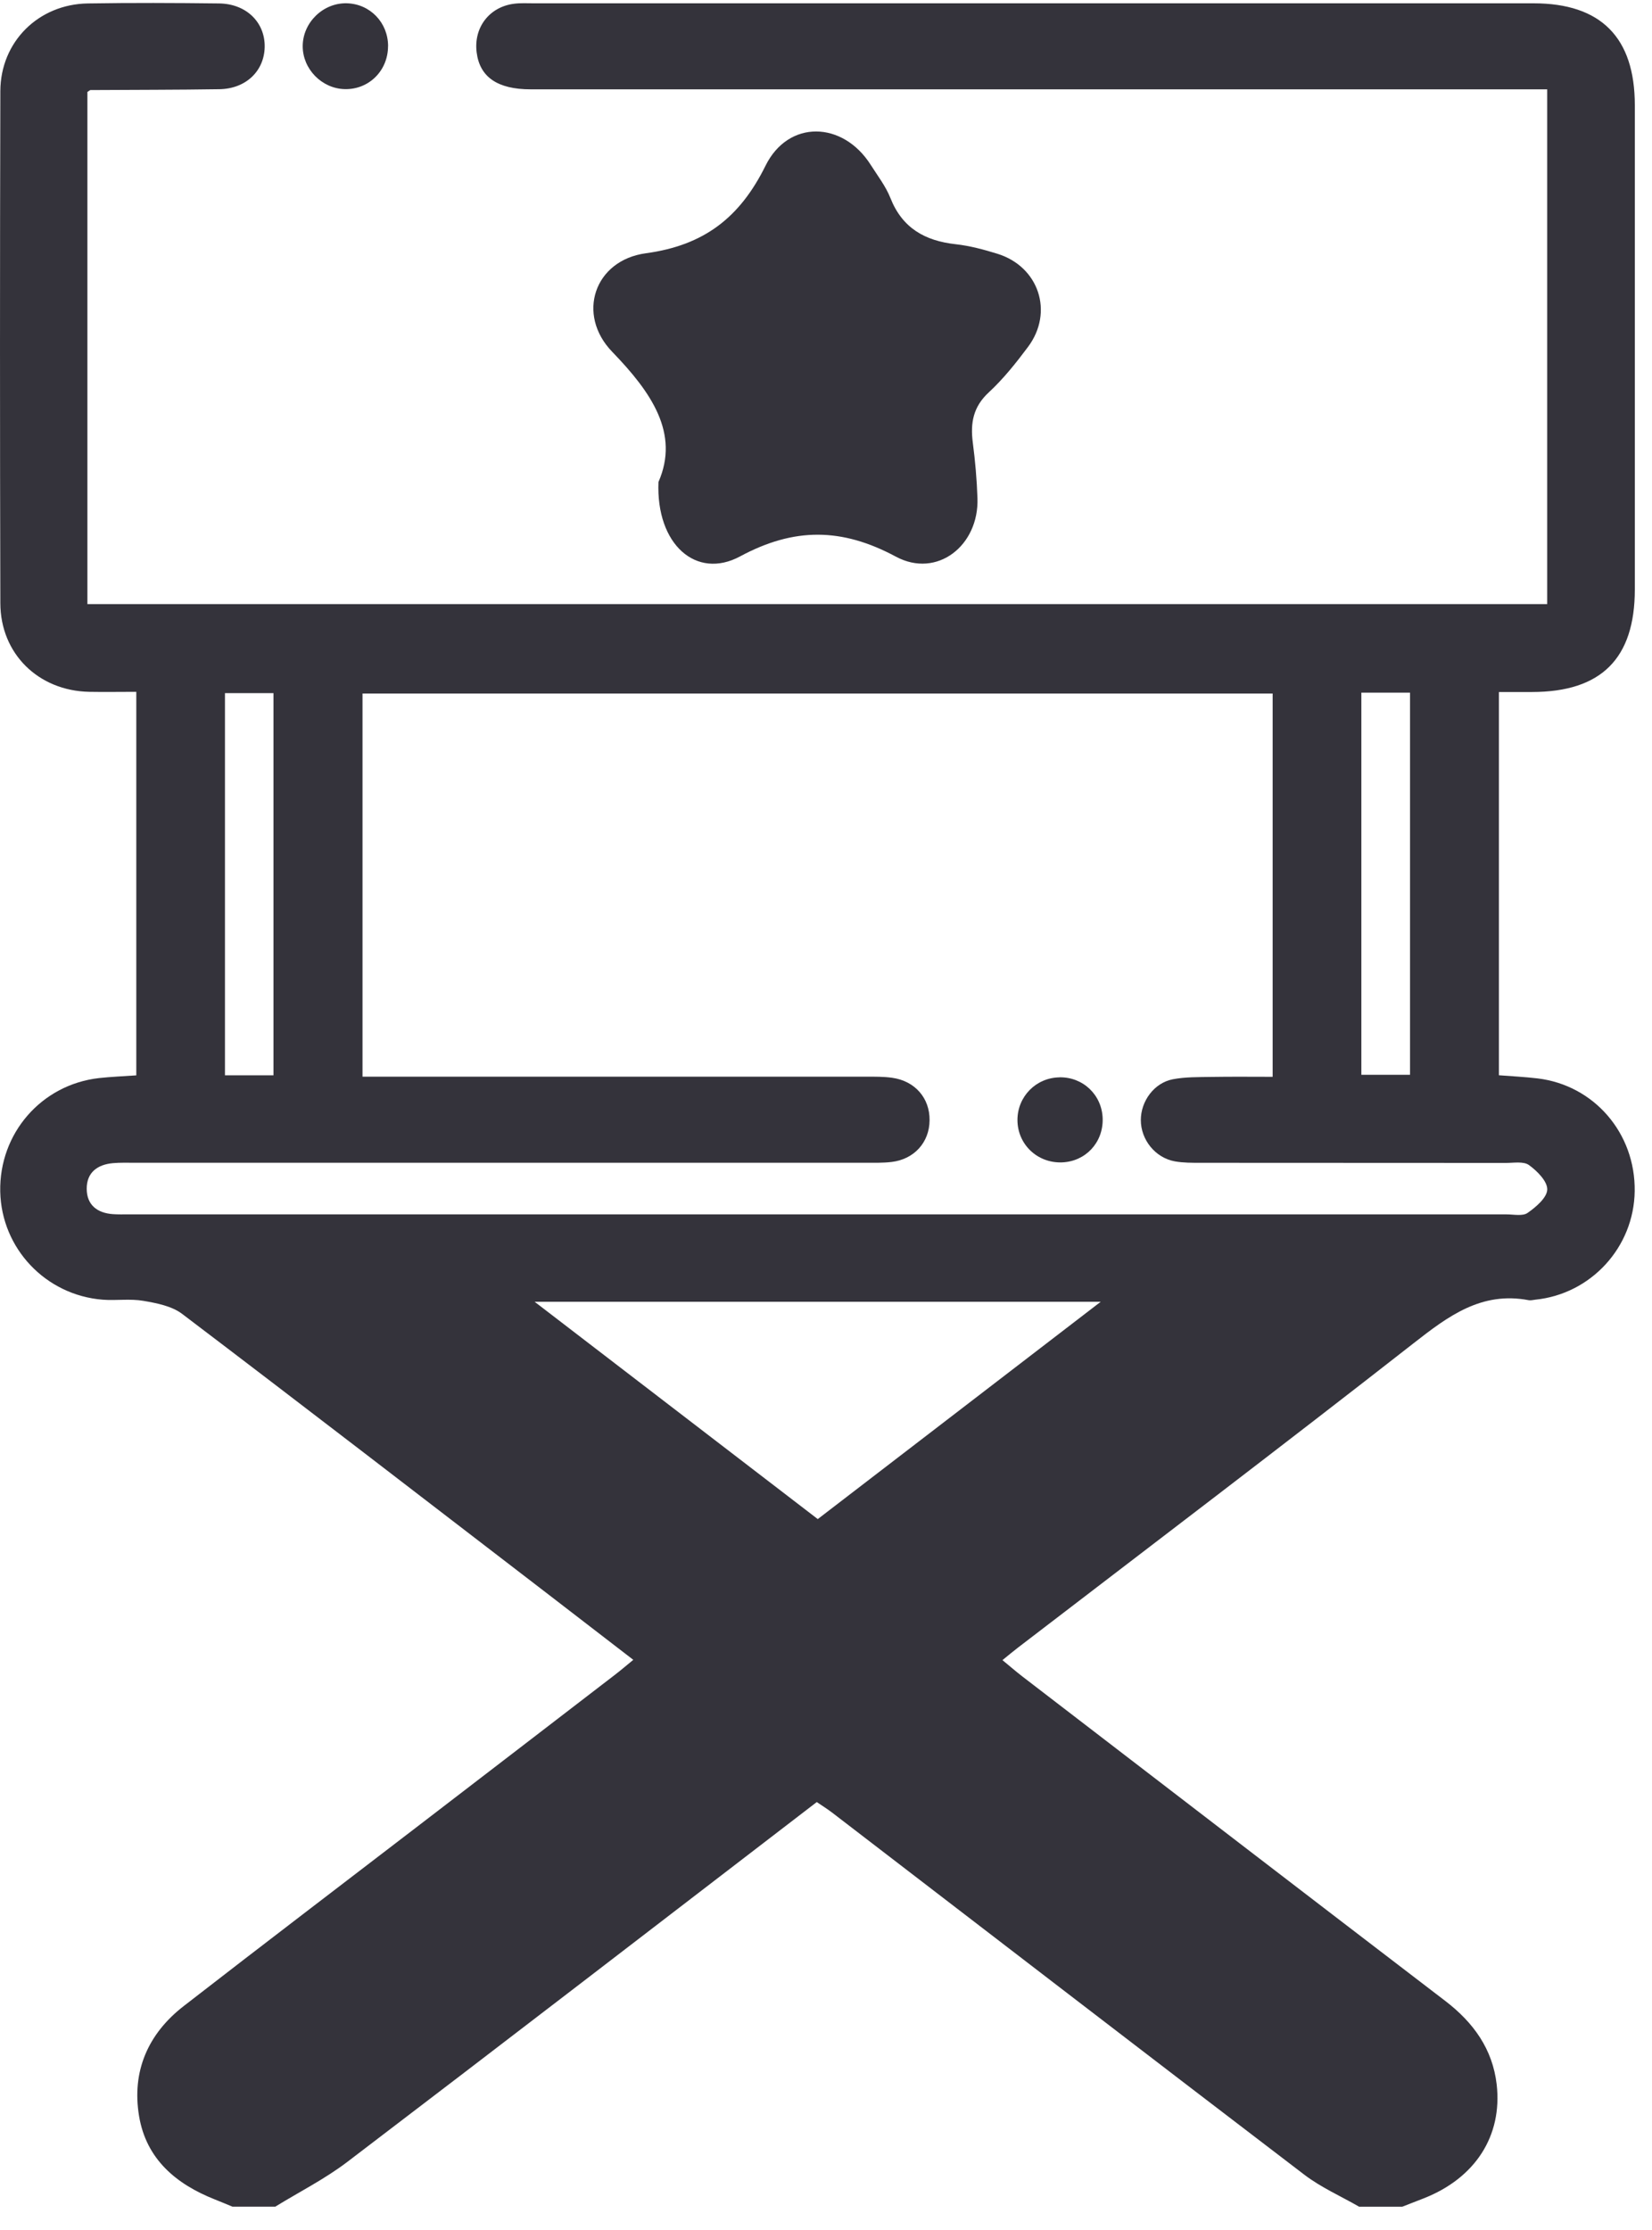
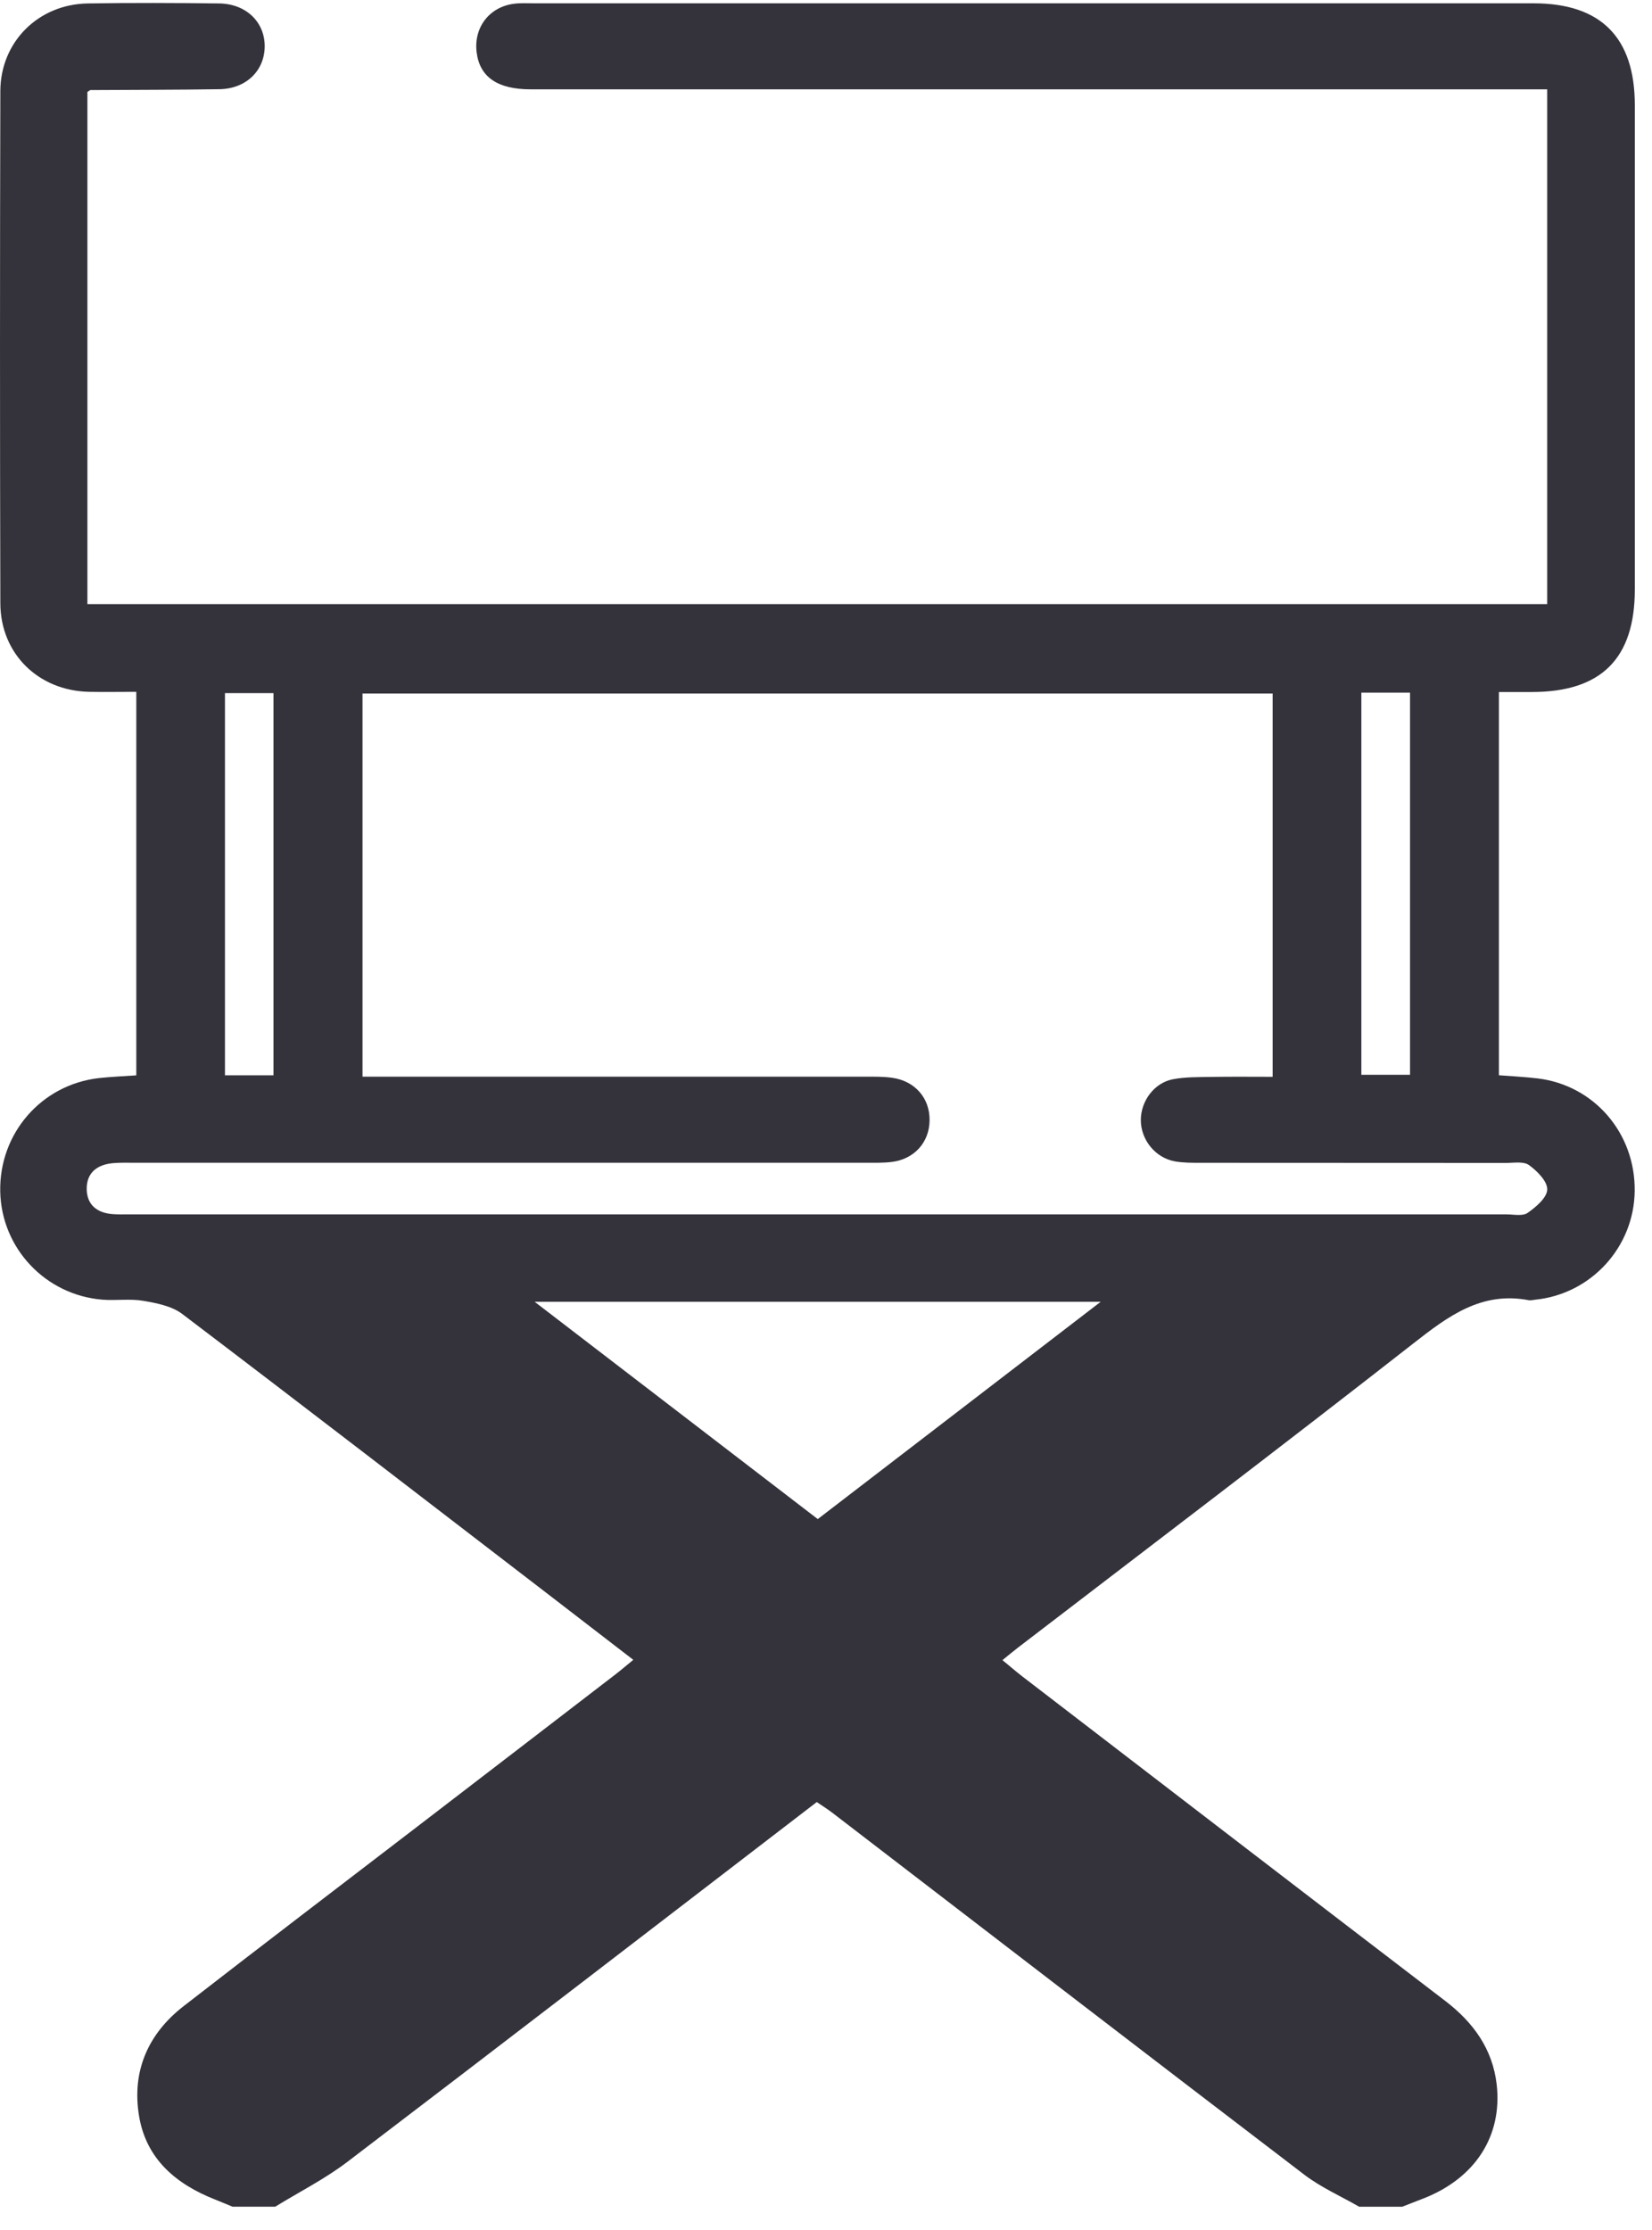
<svg xmlns="http://www.w3.org/2000/svg" width="63" height="85" viewBox="0 0 63 85" fill="none">
  <path d="M8.862 84.109C8.638 84.017 8.417 83.923 8.194 83.835C6.71 83.248 5.575 82.294 5.303 80.655C5.02 78.953 5.641 77.524 7.001 76.468C10.023 74.123 13.069 71.806 16.105 69.477C18.554 67.597 21.004 65.719 23.452 63.836C23.665 63.674 23.866 63.499 24.151 63.267C23.007 62.386 21.912 61.542 20.814 60.698C16.197 57.155 11.588 53.6 6.949 50.083C6.554 49.783 5.98 49.671 5.47 49.584C4.963 49.496 4.433 49.579 3.916 49.54C1.738 49.367 0.055 47.583 0.009 45.42C-0.037 43.2 1.58 41.34 3.778 41.092C4.236 41.042 4.698 41.024 5.198 40.989V26.37C4.582 26.37 3.99 26.381 3.399 26.37C1.464 26.329 0.018 24.92 0.013 22.991C-0.004 16.485 -0.004 9.979 0.013 3.472C0.02 1.59 1.468 0.161 3.348 0.131C5.016 0.104 6.684 0.111 8.351 0.131C9.394 0.142 10.113 0.854 10.094 1.796C10.074 2.71 9.377 3.383 8.371 3.4C6.732 3.426 5.093 3.422 3.451 3.433C3.43 3.433 3.408 3.459 3.333 3.505V23.026H59.003V3.405C58.679 3.405 58.359 3.405 58.041 3.405C45.438 3.405 32.838 3.405 20.235 3.405C18.973 3.405 18.294 2.936 18.177 1.995C18.059 1.047 18.662 0.26 19.608 0.142C19.852 0.111 20.099 0.126 20.345 0.126C33.057 0.126 45.767 0.126 58.479 0.126C61.052 0.126 62.345 1.426 62.345 4.014C62.345 10.165 62.345 16.316 62.345 22.465C62.345 25.102 61.065 26.375 58.422 26.377C58.019 26.377 57.616 26.377 57.162 26.377V40.985C57.671 41.024 58.155 41.048 58.637 41.105C60.796 41.364 62.371 43.198 62.34 45.403C62.312 47.541 60.673 49.327 58.545 49.54C58.464 49.549 58.379 49.573 58.3 49.559C56.498 49.215 55.232 50.164 53.906 51.201C48.912 55.106 43.861 58.937 38.829 62.795C38.656 62.927 38.489 63.067 38.229 63.278C38.507 63.505 38.739 63.709 38.985 63.898C44.36 68.024 49.733 72.153 55.118 76.27C56.187 77.088 56.921 78.1 57.077 79.454C57.3 81.418 56.255 83.022 54.3 83.791C54.024 83.898 53.748 84.006 53.474 84.113H51.833C51.134 83.71 50.38 83.379 49.742 82.893C43.731 78.308 37.742 73.7 31.744 69.098C31.556 68.953 31.352 68.828 31.148 68.688C25.159 73.284 19.214 77.861 13.245 82.404C12.39 83.055 11.415 83.546 10.497 84.111H8.855L8.862 84.109ZM13.821 41.039C14.191 41.039 14.514 41.039 14.836 41.039C20.904 41.039 26.974 41.039 33.042 41.039C33.368 41.039 33.701 41.035 34.023 41.081C34.896 41.204 35.459 41.857 35.45 42.7C35.444 43.544 34.861 44.191 33.993 44.291C33.668 44.329 33.337 44.32 33.011 44.32C23.717 44.32 14.421 44.32 5.128 44.32C4.854 44.32 4.58 44.311 4.308 44.335C3.714 44.388 3.305 44.692 3.307 45.31C3.307 45.924 3.703 46.237 4.308 46.279C4.499 46.292 4.692 46.288 4.882 46.288C22.405 46.288 39.929 46.288 57.452 46.288C57.723 46.288 58.065 46.364 58.254 46.233C58.574 46.01 58.996 45.652 59.005 45.341C59.014 45.028 58.62 44.633 58.308 44.408C58.102 44.259 57.728 44.327 57.43 44.327C53.549 44.322 49.666 44.327 45.785 44.322C45.458 44.322 45.125 44.324 44.805 44.267C44.056 44.132 43.506 43.443 43.506 42.692C43.506 41.973 44.012 41.276 44.726 41.138C45.204 41.046 45.703 41.057 46.194 41.048C46.972 41.035 47.752 41.044 48.533 41.044V26.434H13.825V41.044L13.821 41.039ZM20.389 49.619C24.114 52.478 27.638 55.18 31.186 57.902C34.751 55.165 38.275 52.461 41.976 49.619H20.387H20.389ZM10.429 40.987V26.419H8.579V40.987H10.429ZM51.916 26.401V40.967H53.772V26.401H51.916Z" fill="#34333B" />
-   <path d="M25.111 18.372C25.922 16.521 24.846 14.96 23.35 13.413C21.971 11.991 22.659 9.92 24.634 9.653C26.847 9.353 28.214 8.296 29.192 6.32C30.064 4.551 32.144 4.613 33.204 6.282C33.467 6.697 33.778 7.098 33.956 7.547C34.41 8.697 35.275 9.179 36.445 9.309C36.984 9.368 37.519 9.513 38.038 9.673C39.618 10.163 40.195 11.897 39.204 13.223C38.748 13.834 38.264 14.441 37.708 14.956C37.111 15.506 37.002 16.124 37.098 16.867C37.19 17.57 37.252 18.28 37.276 18.988C37.339 20.796 35.735 22.058 34.168 21.219C32.106 20.112 30.29 20.095 28.219 21.21C26.564 22.1 25.013 20.767 25.111 18.37V18.372Z" fill="#34333B" />
-   <path d="M14.798 1.76C14.798 2.696 14.064 3.421 13.144 3.397C12.271 3.375 11.544 2.632 11.544 1.762C11.544 0.862 12.32 0.104 13.223 0.125C14.112 0.147 14.8 0.86 14.8 1.76H14.798Z" fill="#34333B" />
-   <path d="M40.407 41.063C41.31 41.05 42.029 41.742 42.051 42.643C42.072 43.552 41.398 44.273 40.497 44.306C39.559 44.339 38.803 43.618 38.801 42.691C38.801 41.797 39.509 41.076 40.407 41.065V41.063Z" fill="#34333B" />
</svg>